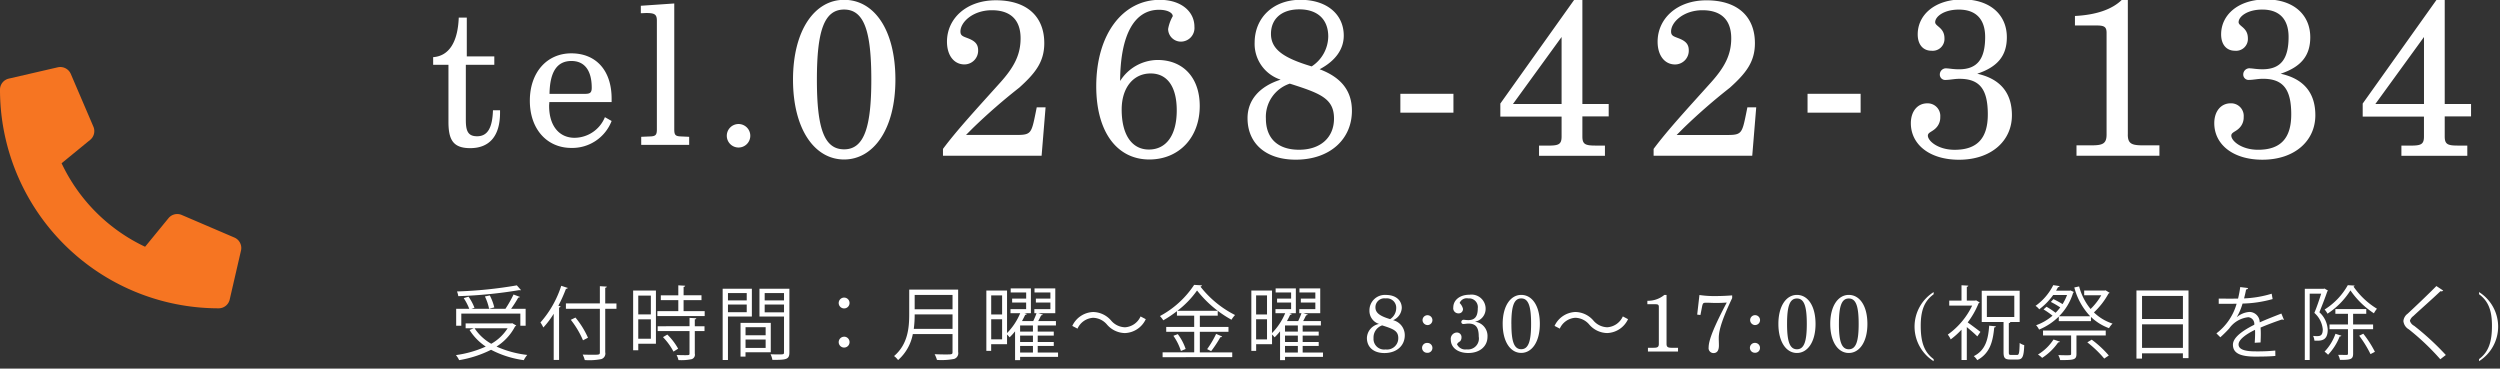
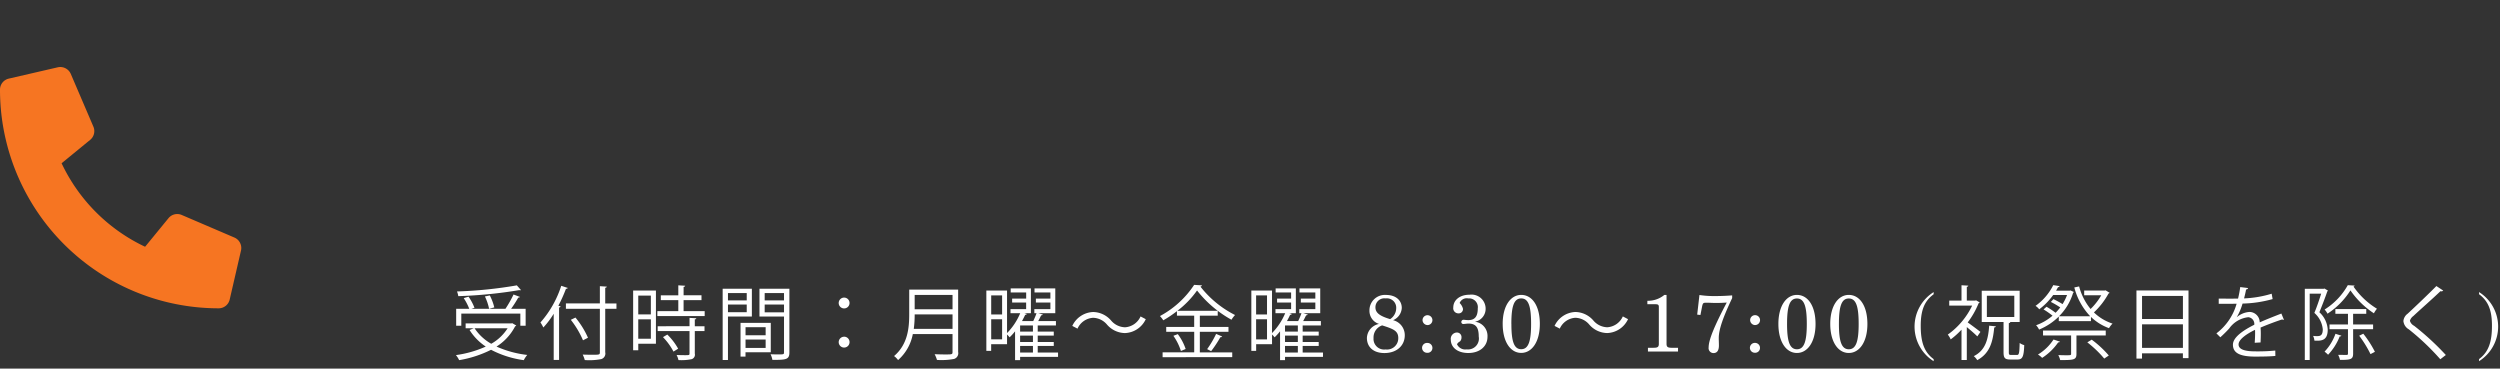
<svg xmlns="http://www.w3.org/2000/svg" width="373" height="55" viewBox="0 0 373 55">
  <rect x="0" y="0" width="373" height="55" fill="#333333" stroke="none" />
  <defs>
    <style>
      .cls-1 {
        fill: #fff;
      }

      .cls-1, .cls-2 {
        fill-rule: evenodd;
      }

      .cls-2 {
        fill: #f67522;
      }
    </style>
  </defs>
-   <path id="tel.0268-42-3134" class="cls-1" d="M66.909,9.669v8.5c0,2.68.684,3.934,3.25,3.934,2.879,0,4.447-1.824,4.447-5.274V16.454H73.551c-0.085,2.623-.8,3.877-2.366,3.877-1.368,0-1.682-.8-1.682-2.423V9.669h4.248V8.415H69.646V2.628h-1.2c-0.142,3.706-1.482,5.73-3.82,5.9v1.14h2.281Zm15.05,5.559h9.294V14.715c0-4.219-2.338-6.756-6.015-6.756-3.62,0-6.186,2.822-6.186,7.07,0,4.276,2.594,7.041,6.186,7.041a6.286,6.286,0,0,0,6.015-4.02l-1-.57a4.931,4.931,0,0,1-4.533,3.079c-2.252,0-3.791-1.739-3.791-4.761C81.93,15.6,81.959,15.428,81.959,15.228ZM81.987,14c0.057-3.278,1.112-4.9,3.278-4.9,1.938,0,3.022,1.4,3.022,3.991,0,0.741-.257.912-1,0.912h-5.3Zm13.681,7.612h7.156v-1.2l-1.255-.057c-0.8-.029-0.969-0.228-0.969-1.055V0.518l-4.989.342V1.972c0.314,0,.6-0.029.827-0.029,1.226,0,1.568.2,1.568,1.14V19.3c0,0.8-.171,1.026-0.969,1.055l-1.368.057v1.2Zm12.77-1.34a1.753,1.753,0,1,0,1.739-1.768A1.752,1.752,0,0,0,108.438,20.274Zm9.879-8.387c0,7.358,3.2,11.911,7.622,11.911,4.323,0,7.655-4.421,7.655-11.911s-3.2-11.911-7.655-11.911C121.584-.025,118.317,4.463,118.317,11.887Zm3.564,0c0-7.127,1.023-10.46,4.058-10.46S130,4.759,130,11.887c0,7.061-1.056,10.394-4.059,10.394C122.9,22.28,121.881,18.981,121.881,11.887Zm32.8,4.124-0.165.825c-0.627,3.1-.693,3.3-2.9,3.3h-7.49l1.023-1.023a88.337,88.337,0,0,1,6.929-6.038c2.376-2.145,3.729-3.827,3.729-6.632,0-3.992-2.607-6.4-7.226-6.4-4.455,0-7.292,2.772-7.292,6.17,0,2.112,1.089,3.4,2.606,3.4A2.05,2.05,0,0,0,145.937,7.5c0-.957-0.528-1.419-1.584-1.815-0.693-.264-1.055-0.363-1.055-0.99,0-1.386,1.847-3.168,4.685-3.168,2.8,0,4.289,1.452,4.289,4.19,0,2.475-.99,4.322-3.035,6.6-3.465,3.86-6.434,7.061-8.546,9.9v1.023h14.716L156,16.011h-1.32Zm12.673,0.33c0-3.267,1.749-5.378,4.322-5.378,2.442,0,3.894,1.914,3.894,5.51,0,3.729-1.584,5.84-4.158,5.84C168.938,22.313,167.354,20.2,167.354,16.341Zm-0.231-4.256C167.156,5.089,169.3,1.46,172.93,1.46c1.287,0,2.046.462,2.046,0.957a5.871,5.871,0,0,0-.693,1.914A1.909,1.909,0,0,0,176.2,6.211,2.033,2.033,0,0,0,178.209,4c0-2.31-2.012-4.025-5.18-4.025-5.477,0-9.469,5.081-9.469,12.9,0,6.863,3.134,10.921,7.918,10.921,4.356,0,7.523-3.2,7.523-7.985,0-4.256-2.507-6.863-6.3-6.863A6.688,6.688,0,0,0,167.123,12.084Zm23.958-.2c-3.234,1.023-4.95,3.1-4.95,5.741,0,3.794,2.739,6.2,7.193,6.2,5.114,0,8.381-3.069,8.381-7.292,0-2.97-1.584-4.982-4.817-6.2,2.375-1.254,3.6-3,3.6-5.015,0-3.168-2.507-5.345-6.467-5.345-4.058,0-6.83,2.673-6.83,6.4A5.61,5.61,0,0,0,191.081,11.887Zm1.352,0.594c4.554,1.452,6.6,2.211,6.6,5.213,0,2.8-1.979,4.652-5.213,4.652-3.167,0-4.949-1.683-4.949-4.652A5.218,5.218,0,0,1,192.433,12.48ZM195.7,9.907c-4.191-1.254-6.071-2.541-6.071-4.85,0-2.244,1.584-3.662,4.223-3.662,2.706,0,4.323,1.485,4.323,4.058A5.406,5.406,0,0,1,195.7,9.907Zm13.234,6.9h7.919V14h-7.919v2.8Zm20.69,6.434h9.833V21.719h-1.419c-1.518,0-1.947-.2-1.947-1.353v-3h3.926V15.516h-3.926V-0.025H234.87L223.85,15.45V17.4h9.139v2.97c0,1.155-.428,1.353-1.946,1.353h-1.419v1.518Zm3.365-7.721H225.73l7.259-10v10Zm27.719,0.495-0.165.825c-0.626,3.1-.692,3.3-2.9,3.3h-7.49l1.023-1.023a88.149,88.149,0,0,1,6.929-6.038c2.375-2.145,3.728-3.827,3.728-6.632,0-3.992-2.606-6.4-7.226-6.4-4.454,0-7.292,2.772-7.292,6.17,0,2.112,1.089,3.4,2.607,3.4A2.05,2.05,0,0,0,251.965,7.5c0-.957-0.528-1.419-1.584-1.815-0.693-.264-1.056-0.363-1.056-0.99,0-1.386,1.848-3.168,4.685-3.168,2.805,0,4.29,1.452,4.29,4.19,0,2.475-.99,4.322-3.036,6.6-3.464,3.86-6.434,7.061-8.546,9.9v1.023h14.716l0.594-7.226h-1.32Zm8.978,0.792h7.919V14h-7.919v2.8ZM295,11c3.069-1.023,4.422-2.706,4.422-5.444,0-3.333-2.475-5.642-6.6-5.642-4.158,0-6.7,2.31-6.7,5.213,0,1.551.825,2.442,2.045,2.442a1.761,1.761,0,0,0,1.947-1.848c0-1.617-1.386-1.782-1.386-2.409,0-.825,1.287-1.881,3.531-1.881,2.54,0,3.926,1.419,3.926,4.091,0,3.3-1.188,4.817-3.893,4.817-0.891,0-1.485-.132-1.782-0.132a0.921,0.921,0,0,0-1.089.924,0.8,0.8,0,0,0,.924.792c0.561,0,1.254-.165,2.013-0.165,3.035,0,4.223,1.584,4.223,5.312,0,3.563-1.584,5.279-4.949,5.279-2.475,0-3.993-1.32-3.993-2.112,0-.5.66-0.561,1.221-1.155a2.214,2.214,0,0,0,.627-1.617,1.881,1.881,0,0,0-1.947-2.046c-1.418,0-2.441,1.155-2.441,2.97,0,3.1,2.705,5.444,7.193,5.444,4.784,0,7.886-2.8,7.886-6.632C300.176,13.833,298.427,11.755,295,11Zm22.473,9.074V-0.025h-0.891c-1.452,1.419-3.794,2.244-7,2.409V3.8h3.168c1.155,0,1.551.165,1.551,1.089V20.069c0,1.386-.594,1.617-2.277,1.617h-2.211v1.551h12.373V21.686h-2.441C318.062,21.686,317.468,21.455,317.468,20.069ZM340.271,11c3.068-1.023,4.421-2.706,4.421-5.444,0-3.333-2.475-5.642-6.6-5.642-4.157,0-6.7,2.31-6.7,5.213,0,1.551.825,2.442,2.046,2.442a1.76,1.76,0,0,0,1.946-1.848C335.387,4.1,334,3.935,334,3.308c0-.825,1.286-1.881,3.53-1.881,2.541,0,3.927,1.419,3.927,4.091,0,3.3-1.188,4.817-3.894,4.817-0.891,0-1.485-.132-1.782-0.132a0.92,0.92,0,0,0-1.088.924,0.8,0.8,0,0,0,.923.792c0.561,0,1.254-.165,2.013-0.165,3.036,0,4.224,1.584,4.224,5.312,0,3.563-1.584,5.279-4.95,5.279-2.474,0-3.992-1.32-3.992-2.112,0-.5.66-0.561,1.221-1.155a2.214,2.214,0,0,0,.627-1.617,1.881,1.881,0,0,0-1.947-2.046c-1.419,0-2.442,1.155-2.442,2.97,0,3.1,2.706,5.444,7.193,5.444,4.784,0,7.886-2.8,7.886-6.632C345.451,13.833,343.7,11.755,340.271,11Zm18.018,12.241h9.833V21.719H366.7c-1.518,0-1.947-.2-1.947-1.353v-3h3.927V15.516h-3.927V-0.025h-1.221L352.515,15.45V17.4h9.14v2.97c0,1.155-.429,1.353-1.947,1.353h-1.419v1.518Zm3.366-7.721H354.4l7.259-10v10Z" />
  <path id="シェイプ_3" data-name="シェイプ 3" class="cls-2" d="M34.27,44.692l1.688-7.313a1.7,1.7,0,0,0-.977-1.934l-7.875-3.375a1.683,1.683,0,0,0-1.969.485l-3.488,4.261A26.059,26.059,0,0,1,9.19,24.358l4.261-3.488a1.686,1.686,0,0,0,.485-1.969l-3.375-7.875a1.708,1.708,0,0,0-1.941-.984L1.308,11.73A1.687,1.687,0,0,0,0,13.375,32.621,32.621,0,0,0,32.625,46,1.685,1.685,0,0,0,34.27,44.692Z" />
  <path id="受付時間_月曜_金曜_8:30_17:00_祝祭日を除く_" data-name="受付時間：月曜～金曜 8:30～17:00 (祝祭日を除く)" class="cls-1" d="M76.272,48.256h-6.8v0.719h1.221l-0.634.264a8.19,8.19,0,0,0,2.418,2.47,16.15,16.15,0,0,1-4.453,1.271,3.348,3.348,0,0,1,.479.755,16.714,16.714,0,0,0,4.764-1.547,14.8,14.8,0,0,0,4.883,1.547,3.82,3.82,0,0,1,.515-0.779,15.557,15.557,0,0,1-4.584-1.247,7.833,7.833,0,0,0,2.777-3.022,0.257,0.257,0,0,0,.168-0.12l-0.6-.348Zm1.364-1.463V48.6h0.79v-2.53H76.26A17.472,17.472,0,0,0,77.325,44.4a0.262,0.262,0,0,0,.251-0.1l-0.957-.36a16.674,16.674,0,0,1-1.209,2.134H70.335l0.455-.156a7.52,7.52,0,0,0-.886-1.655l-0.718.216a8.138,8.138,0,0,1,.826,1.595H68.061V48.6h0.766V46.793h8.809Zm-1.9,2.182a6.875,6.875,0,0,1-2.442,2.314,7.261,7.261,0,0,1-2.49-2.314h4.931Zm1.377-6.4a63.794,63.794,0,0,1-8.929.911,2.861,2.861,0,0,1,.191.7,68.558,68.558,0,0,0,9.1-.9,0.531,0.531,0,0,0,.12.024,0.215,0.215,0,0,0,.132-0.036Zm-4.764,1.655a7.914,7.914,0,0,1,.622,1.835l0.778-.2a7.946,7.946,0,0,0-.67-1.787ZM82.614,53.7h0.8V45.87a0.221,0.221,0,0,0,.228-0.156l-0.335-.1a21.773,21.773,0,0,0,1.137-2.53,0.279,0.279,0,0,0,.275-0.12l-0.982-.324a15.262,15.262,0,0,1-3.1,5.468,6.8,6.8,0,0,1,.431.755,12.9,12.9,0,0,0,1.544-2.05V53.7ZM90.3,45.27V42.932a0.223,0.223,0,0,0,.239-0.168L89.5,42.7V45.27H84.433v0.8H89.5v6.487c0,0.372-.072.372-1.185,0.372-0.4,0-.874-0.012-1.377-0.024a4.048,4.048,0,0,1,.311.815A9.3,9.3,0,0,0,89.7,53.58a0.86,0.86,0,0,0,.6-1.019V46.074h1.676v-0.8H90.3Zm-5.135,2.446a13.469,13.469,0,0,1,1.819,3.058l0.742-.384a12.843,12.843,0,0,0-1.867-3.01Zm9.3-4.365v8.909h0.766V51.29h2.633V43.352h-3.4Zm2.645,3.561H95.228V44.1h1.879v2.818Zm-1.879.731h1.879v2.9H95.228v-2.9Zm6.763-2.866h2.669v-0.72h-2.669V42.8a0.233,0.233,0,0,0,.239-0.168l-1.029-.06v1.487h-2.61v0.72h2.61v1.643H98.077v0.731h7.061V46.421h-3.147V44.779Zm0.885,2.65v1.247H98.125V49.4h4.752V52.74c0,0.252-.06.252-0.73,0.252-0.311,0-.742-0.012-1.2-0.024a2.744,2.744,0,0,1,.276.755,7.532,7.532,0,0,0,1.962-.132,0.7,0.7,0,0,0,.479-0.839V49.4h1.449V48.676h-1.449V47.644a0.2,0.2,0,0,0,.228-0.156Zm-1.7,4.6a9.06,9.06,0,0,0-1.616-2.11l-0.646.384a9.381,9.381,0,0,1,1.567,2.158Zm11-8.945h-4.357V53.712h0.79V47.225h3.567V43.088Zm-0.766,1.739h-2.8v-1.1h2.8v1.1Zm-2.8.612h2.8v1.151h-2.8V45.438Zm4.7-2.35v4.149h3.662v5.348c0,0.3-.071.3-0.945,0.3-0.3,0-.682-0.012-1.065-0.024a2.9,2.9,0,0,1,.275.839c2.071,0,2.537-.048,2.537-1.115v-9.5h-4.464Zm3.662,1.739H114.09v-1.1h2.884v1.1Zm-2.884.612h2.884V46.6H114.09V45.438ZM115,48.172h-4.512V53.2h0.742V52.561H115V48.172Zm-0.766,1.847h-3v-1.2h3v1.2Zm-3,.636h3v1.259h-3V50.654ZM125.938,44.4a0.809,0.809,0,1,0,.814.815A0.808,0.808,0,0,0,125.938,44.4Zm0,5.839a0.809,0.809,0,1,0,.814.8A0.805,0.805,0,0,0,125.938,50.234Zm9.717-7.026V46.9c0,1.99-.2,4.472-2.262,6.223a2.833,2.833,0,0,1,.6.6,6.843,6.843,0,0,0,2.2-3.885h5.924v2.674c0,0.372-.071.372-1.113,0.372-0.431,0-.981-0.012-1.556-0.036a4.474,4.474,0,0,1,.347.851,10.025,10.025,0,0,0,2.55-.144,0.889,0.889,0,0,0,.61-1.043v-9.3h-7.3Zm6.463,2.926h-5.649V44h5.649v2.134Zm0,0.767v2.158h-5.781a16.049,16.049,0,0,0,.132-2.158h5.649Zm12.71,5.7V51.613h2.394V51.026h-2.394V50.067h2.394V49.479h-2.394V48.556h2.717V47.908H154.9c0.168-.3.323-0.623,0.443-0.863a0.259,0.259,0,0,0,.251-0.12l-0.67-.192h2.525V43.028h-3.1V43.64h2.37v0.911h-2.166v0.587h2.166v0.983h-2.394v0.612h0.324a11.964,11.964,0,0,1-.491,1.175h-1.676c0.18-.336.347-0.648,0.479-0.947a0.2,0.2,0,0,0,.239-0.12l-0.359-.108h0.97V43.028h-3.016V43.64h2.31v0.911H151.01v0.587H153.1v0.983h-2.334v0.612h1.448a9.4,9.4,0,0,1-1.963,2.962V43.352h-3.088v9h0.718v-1h2.37V49.911a3.807,3.807,0,0,1,.383.42,8.688,8.688,0,0,0,.814-0.9v4.3H152.2V53.244h5.661V52.6h-3.028ZM152.2,51.026V50.067h1.915v0.959H152.2Zm0-1.547V48.556h1.915v0.923H152.2Zm1.915,2.134V52.6H152.2V51.613h1.915Zm-4.6-4.7h-1.628V44.071h1.628v2.842Zm-1.628.719h1.628v3h-1.628v-3Zm22.285-.42a2.727,2.727,0,0,1-2.322,1.619,2.817,2.817,0,0,1-2.083-1.019,3.61,3.61,0,0,0-2.669-1.259,3.566,3.566,0,0,0-3.112,2.074l0.778,0.408a2.729,2.729,0,0,1,2.322-1.619,2.8,2.8,0,0,1,2.083,1.019,3.612,3.612,0,0,0,2.669,1.259,3.566,3.566,0,0,0,3.112-2.074Zm13.117,2.29v-0.72h-4.273V47.1h2.669V46.373h-6.021A13.809,13.809,0,0,0,178.6,43.34a16.954,16.954,0,0,0,5.135,4.365A4.4,4.4,0,0,1,184.269,47a15.3,15.3,0,0,1-5.171-4.245,0.281,0.281,0,0,0,.24-0.18l-1.173-.072a14.026,14.026,0,0,1-5.1,4.652,4.87,4.87,0,0,1,.5.636,17.23,17.23,0,0,0,2.034-1.367V47.1h2.574v1.679H174V49.5h4.177v3.07h-4.716v0.719H183.85V52.573h-4.835V49.5h4.273Zm-1.844.312a14.365,14.365,0,0,1-1.34,2.278l0.6,0.3a17.881,17.881,0,0,0,1.377-2.086,0.25,0.25,0,0,0,.263-0.1ZM176.9,52.069a7.822,7.822,0,0,0-1.173-2.218l-0.658.252a8.3,8.3,0,0,1,1.125,2.266ZM194.358,52.6V51.613h2.393V51.026h-2.393V50.067h2.393V49.479h-2.393V48.556h2.717V47.908h-2.646c0.168-.3.324-0.623,0.443-0.863a0.26,0.26,0,0,0,.252-0.12l-0.671-.192h2.526V43.028h-3.1V43.64h2.37v0.911h-2.167v0.587h2.167v0.983h-2.394v0.612h0.323a11.724,11.724,0,0,1-.491,1.175h-1.675c0.179-.336.347-0.648,0.478-0.947a0.2,0.2,0,0,0,.24-0.12l-0.359-.108h0.969V43.028h-3.016V43.64h2.31v0.911h-2.095v0.587h2.095v0.983H190.3v0.612h1.448a9.4,9.4,0,0,1-1.963,2.962V43.352H186.7v9h0.718v-1h2.37V49.911a3.709,3.709,0,0,1,.383.42,8.467,8.467,0,0,0,.814-0.9v4.3h0.742V53.244h5.662V52.6h-3.028Zm-2.634-1.571V50.067h1.915v0.959h-1.915Zm0-1.547V48.556h1.915v0.923h-1.915Zm1.915,2.134V52.6h-1.915V51.613h1.915Zm-4.6-4.7h-1.628V44.071h1.628v2.842Zm-1.628.719h1.628v3h-1.628v-3Zm18.327,0.7a2.211,2.211,0,0,0-1.795,2.086c0,1.379.993,2.254,2.609,2.254,1.855,0,3.04-1.115,3.04-2.65a2.3,2.3,0,0,0-1.747-2.254,2.092,2.092,0,0,0,1.3-1.823c0-1.151-.909-1.942-2.346-1.942a2.3,2.3,0,0,0-2.477,2.326A2.039,2.039,0,0,0,205.742,48.328Zm0.491,0.216c1.652,0.528,2.394.8,2.394,1.895a1.677,1.677,0,0,1-1.891,1.691,1.583,1.583,0,0,1-1.8-1.691A1.9,1.9,0,0,1,206.233,48.543Zm1.185-.935c-1.52-.456-2.2-0.923-2.2-1.763a1.334,1.334,0,0,1,1.533-1.331,1.394,1.394,0,0,1,1.567,1.475A1.966,1.966,0,0,1,207.418,47.608Zm5.571,0.887a0.737,0.737,0,1,0-.742-0.743A0.754,0.754,0,0,0,212.989,48.5Zm0,4.137a0.719,0.719,0,0,0,.731-0.731,0.737,0.737,0,0,0-.731-0.743A0.737,0.737,0,1,0,212.989,52.632ZM220.055,48a1.95,1.95,0,0,0,1.6-1.978,2.1,2.1,0,0,0-2.394-2.05c-1.508,0-2.43.839-2.43,1.895a0.763,0.763,0,0,0,.742.887,0.639,0.639,0,0,0,.706-0.672,1.832,1.832,0,0,0-.5-0.875,1.13,1.13,0,0,1,1.28-.683,1.307,1.307,0,0,1,1.425,1.487c0,1.2-.431,1.751-1.413,1.751-0.323,0-.538-0.048-0.646-0.048a0.334,0.334,0,0,0-.395.336,0.292,0.292,0,0,0,.335.288c0.2,0,.455-0.06.73-0.06,1.1,0,1.532.576,1.532,1.93a1.628,1.628,0,0,1-1.795,1.919,1.355,1.355,0,0,1-1.448-.767,1.062,1.062,0,0,1,.443-0.42,0.807,0.807,0,0,0,.227-0.587,0.683,0.683,0,0,0-.706-0.743,0.944,0.944,0,0,0-.886,1.079c0,1.127.982,1.978,2.609,1.978,1.736,0,2.861-1.019,2.861-2.41A2.13,2.13,0,0,0,220.055,48Zm4.147,0.324c0,2.674,1.161,4.329,2.765,4.329,1.568,0,2.777-1.607,2.777-4.329S228.583,44,226.967,44C225.387,44,224.2,45.63,224.2,48.328Zm1.293,0c0-2.59.371-3.8,1.472-3.8s1.472,1.211,1.472,3.8c0,2.566-.383,3.777-1.472,3.777S225.5,50.906,225.5,48.328Zm16.631-1.115a2.729,2.729,0,0,1-2.322,1.619,2.817,2.817,0,0,1-2.083-1.019,3.612,3.612,0,0,0-2.669-1.259,3.566,3.566,0,0,0-3.112,2.074l0.778,0.408a2.729,2.729,0,0,1,2.322-1.619,2.8,2.8,0,0,1,2.083,1.019,3.612,3.612,0,0,0,2.669,1.259,3.566,3.566,0,0,0,3.112-2.074Zm6.522,4.088V44h-0.324a3.828,3.828,0,0,1-2.537.875V45.39h1.149c0.419,0,.563.06,0.563,0.4V51.3c0,0.5-.216.588-0.826,0.588h-0.8v0.563h4.488V51.889h-0.886C248.863,51.889,248.648,51.8,248.648,51.3Zm5.057-4.3,0.227-1.163c0.132-.66.168-0.671,0.766-0.671,0.251,0,.718.036,1.388,0.036,0.431,0,.946-0.012,1.544-0.06-1.747,3.321-2.7,5.516-2.7,6.679a0.738,0.738,0,0,0,.707.863c0.55,0,.825-0.384.825-1.139,0-.384-0.023-0.755-0.023-1.1,0-1.379.742-3.3,2-5.971v-0.4c-0.79.06-1.615,0.1-2.489,0.1a14.5,14.5,0,0,1-2.394-.156l-0.335,2.926Zm8.157,1.5a0.737,0.737,0,0,0,0-1.475,0.737,0.737,0,0,0-.743.731A0.755,0.755,0,0,0,261.862,48.5Zm0,4.137a0.719,0.719,0,0,0,.73-0.731,0.737,0.737,0,0,0-.73-0.743A0.737,0.737,0,1,0,261.862,52.632Zm3.474-4.3c0,2.674,1.161,4.329,2.765,4.329,1.568,0,2.777-1.607,2.777-4.329S269.717,44,268.1,44C266.521,44,265.336,45.63,265.336,48.328Zm1.293,0c0-2.59.371-3.8,1.472-3.8s1.472,1.211,1.472,3.8c0,2.566-.383,3.777-1.472,3.777S266.629,50.906,266.629,48.328Zm6.445,0c0,2.674,1.161,4.329,2.765,4.329,1.568,0,2.777-1.607,2.777-4.329S277.455,44,275.839,44C274.259,44,273.074,45.63,273.074,48.328Zm1.293,0c0-2.59.371-3.8,1.472-3.8s1.472,1.211,1.472,3.8c0,2.566-.383,3.777-1.472,3.777S274.367,50.906,274.367,48.328ZM288.5,53.891V53.58c-1.448-1.067-1.927-2.6-1.927-4.976,0-2.218.5-3.657,1.927-4.7V43.579A6.09,6.09,0,0,0,288.5,53.891Zm11.219-5.683a0.218,0.218,0,0,0,.228-0.168h1.388V43.376h-5.661V48.04h3.255v4.508c0,0.851.192,1.091,1.006,1.091h1.1c0.73,0,.922-0.456.981-2.146a2,2,0,0,1-.682-0.324c-0.036,1.523-.1,1.787-0.383,1.787h-0.9c-0.287,0-.335-0.06-0.335-0.408V48.208Zm0.814-4.089V47.3H296.44V44.119h4.093Zm-5.709.684-0.132.048h-1.245V42.788a0.218,0.218,0,0,0,.228-0.168l-1.018-.06v2.29h-1.831v0.743h3.423a11.3,11.3,0,0,1-3.638,4.329,3.043,3.043,0,0,1,.431.719,11.83,11.83,0,0,0,1.615-1.451v4.52h0.79V48.8c0.551,0.456,1.257,1.067,1.568,1.391l0.467-.671c-0.287-.228-1.352-1.031-1.9-1.415a12.437,12.437,0,0,0,1.628-2.866,0.2,0.2,0,0,0,.155-0.12Zm1.963,3.789c-0.144,1.966-.515,3.657-2.3,4.544a2.236,2.236,0,0,1,.514.6c1.951-1.043,2.346-2.878,2.538-4.88a0.249,0.249,0,0,0,.251-0.168ZM314,43.352h-3.04v0.7h2.549a9.245,9.245,0,0,1-1.592,2.05,8.791,8.791,0,0,1-1.711-3.369l-0.718.156a9.829,9.829,0,0,0,2.369,4.293H307.21a8.307,8.307,0,0,0,2.1-3.5,0.214,0.214,0,0,0,.108-0.12l-0.5-.228-0.132.036h-2.022c0.107-.18.2-0.36,0.3-0.528a0.2,0.2,0,0,0,.227-0.156l-0.945-.144a8.385,8.385,0,0,1-2.646,3.094,2.035,2.035,0,0,1,.551.516,9.974,9.974,0,0,0,2.083-2.134h2.07a7.493,7.493,0,0,1-.67,1.355,13.668,13.668,0,0,0-1.364-.743l-0.383.42a13.1,13.1,0,0,1,1.4.815,7.52,7.52,0,0,1-.694.8,12.606,12.606,0,0,0-1.353-.9l-0.443.4a12.609,12.609,0,0,1,1.341.935,7.761,7.761,0,0,1-2.454,1.427,2.387,2.387,0,0,1,.443.647,9.108,9.108,0,0,0,2.944-1.942v0.683h4.8V47.285a7.656,7.656,0,0,0,2.693,1.679,3.249,3.249,0,0,1,.527-0.684,7.15,7.15,0,0,1-2.777-1.667,11.253,11.253,0,0,0,2.178-2.818,0.407,0.407,0,0,0,.168-0.108l-0.61-.372Zm0.179,5.959h-9.359v0.743h4.189v2.734c0,0.2-.06.216-0.718,0.216-0.312,0-.731-0.012-1.2-0.024a2.6,2.6,0,0,1,.287.743c2.023,0,2.43-.024,2.43-0.923V50.055h4.368V49.311Zm-7.792,1.343a7.269,7.269,0,0,1-2.322,2.242,3.181,3.181,0,0,1,.623.5,8.474,8.474,0,0,0,2.394-2.314,0.254,0.254,0,0,0,.263-0.108Zm8.247,2.386a15.412,15.412,0,0,0-2.549-2.362l-0.658.4a16.531,16.531,0,0,1,2.525,2.422Zm4.128,0.468h0.826V52.717h6.1v0.719h0.838V43.34h-7.768V53.508Zm6.93-5.911h-6.1V44.155h6.1V47.6Zm-6.1.791h6.1V51.9h-6.1V48.388Zm20.789-1.607c-0.958.372-2.226,0.863-3.232,1.319a1.554,1.554,0,0,0-1.484-1.559,3.183,3.183,0,0,0-1.927.779h-0.012a8.775,8.775,0,0,0,.862-2.026,18.029,18.029,0,0,0,4.488-.672l-0.143-.8a16.353,16.353,0,0,1-4.118.7c0.108-.432.216-0.851,0.3-1.331a0.3,0.3,0,0,0,.3-0.216l-1.173-.144a15.614,15.614,0,0,1-.324,1.715l-0.813.012c-0.491,0-1.341,0-2.071-.012v0.779h2l0.67-.012a8.416,8.416,0,0,1-3.016,4.425l0.586,0.587c0.515-.468.982-0.935,1.317-1.307a4.023,4.023,0,0,1,2.86-1.691,1,1,0,0,1,.886,1.127c-1.795.9-3.184,1.919-3.184,2.974,0,1.223,1.018,1.775,3.316,1.775,1.233,0,2.31-.024,3.016-0.1l-0.012-.8a26.767,26.767,0,0,1-3,.12c-1.652,0-2.478-.336-2.478-1.031,0-.719,1.1-1.523,2.454-2.182,0.012,0.132.012,0.3,0.012,0.48,0,0.468-.024,1.019-0.06,1.451l0.874-.048c0.024-.468.036-0.9,0.036-1.283q0-.522-0.036-0.935c0.993-.432,2.322-0.923,3.232-1.223a0.3,0.3,0,0,0,.179.072,0.171,0.171,0,0,0,.072-0.024Zm9.909-4.233a10.093,10.093,0,0,1-3.459,3.633,2.751,2.751,0,0,1,.43.624,11.5,11.5,0,0,0,3.424-3.477,12.663,12.663,0,0,0,3.5,3.417,4.437,4.437,0,0,1,.455-0.683,11.506,11.506,0,0,1-3.5-3.309,0.211,0.211,0,0,0,.167-0.144Zm-3.6.54h-2.813V53.712h0.73V43.819h1.712c-0.263.839-.634,1.954-1.017,2.866a3.732,3.732,0,0,1,1.256,2.446c0,1.019-.466,1.019-0.933,1.019a3.988,3.988,0,0,1-.515-0.036,1.908,1.908,0,0,1,.2.707c0.933,0.036,1.986.084,1.986-1.643a3.79,3.79,0,0,0-1.244-2.59c0.407-1,.873-2.206,1.185-3.118a0.278,0.278,0,0,0,.1-0.108l-0.514-.312Zm7.373,5.324h-2.98V46.817h1.963V46.11h-4.609v0.708h1.88v1.595h-2.753v0.708h2.753v3.633a0.174,0.174,0,0,1-.2.2c-0.155,0-.67,0-1.269-0.012a2.612,2.612,0,0,1,.276.755c1.592,0,1.963-.072,1.963-0.947V49.119h2.98V48.412Zm0.275,4.077a15.981,15.981,0,0,0-1.735-2.7l-0.611.3a16.874,16.874,0,0,1,1.688,2.746ZM348.451,49.8a7.383,7.383,0,0,1-1.627,2.662,4.879,4.879,0,0,1,.526.468,8.407,8.407,0,0,0,1.736-2.746,0.213,0.213,0,0,0,.251-0.1Zm16.468,3.166a39.834,39.834,0,0,0-4.727-4.353,1.254,1.254,0,0,1-.635-0.755,1.377,1.377,0,0,1,.515-0.708c0.981-.923,2.849-2.554,4.045-3.705a0.6,0.6,0,0,0,.144.024,0.349,0.349,0,0,0,.263-0.12l-1.017-.671c-1.149,1.175-3.2,3.118-4.285,4.125a1.534,1.534,0,0,0-.634,1.091,1.6,1.6,0,0,0,.814,1.247,36.432,36.432,0,0,1,4.692,4.46Zm4.954,0.923a6.09,6.09,0,0,0,0-10.312V43.9c1.424,1.043,1.927,2.482,1.927,4.7,0,2.374-.479,3.909-1.927,4.976v0.312Z" />
</svg>